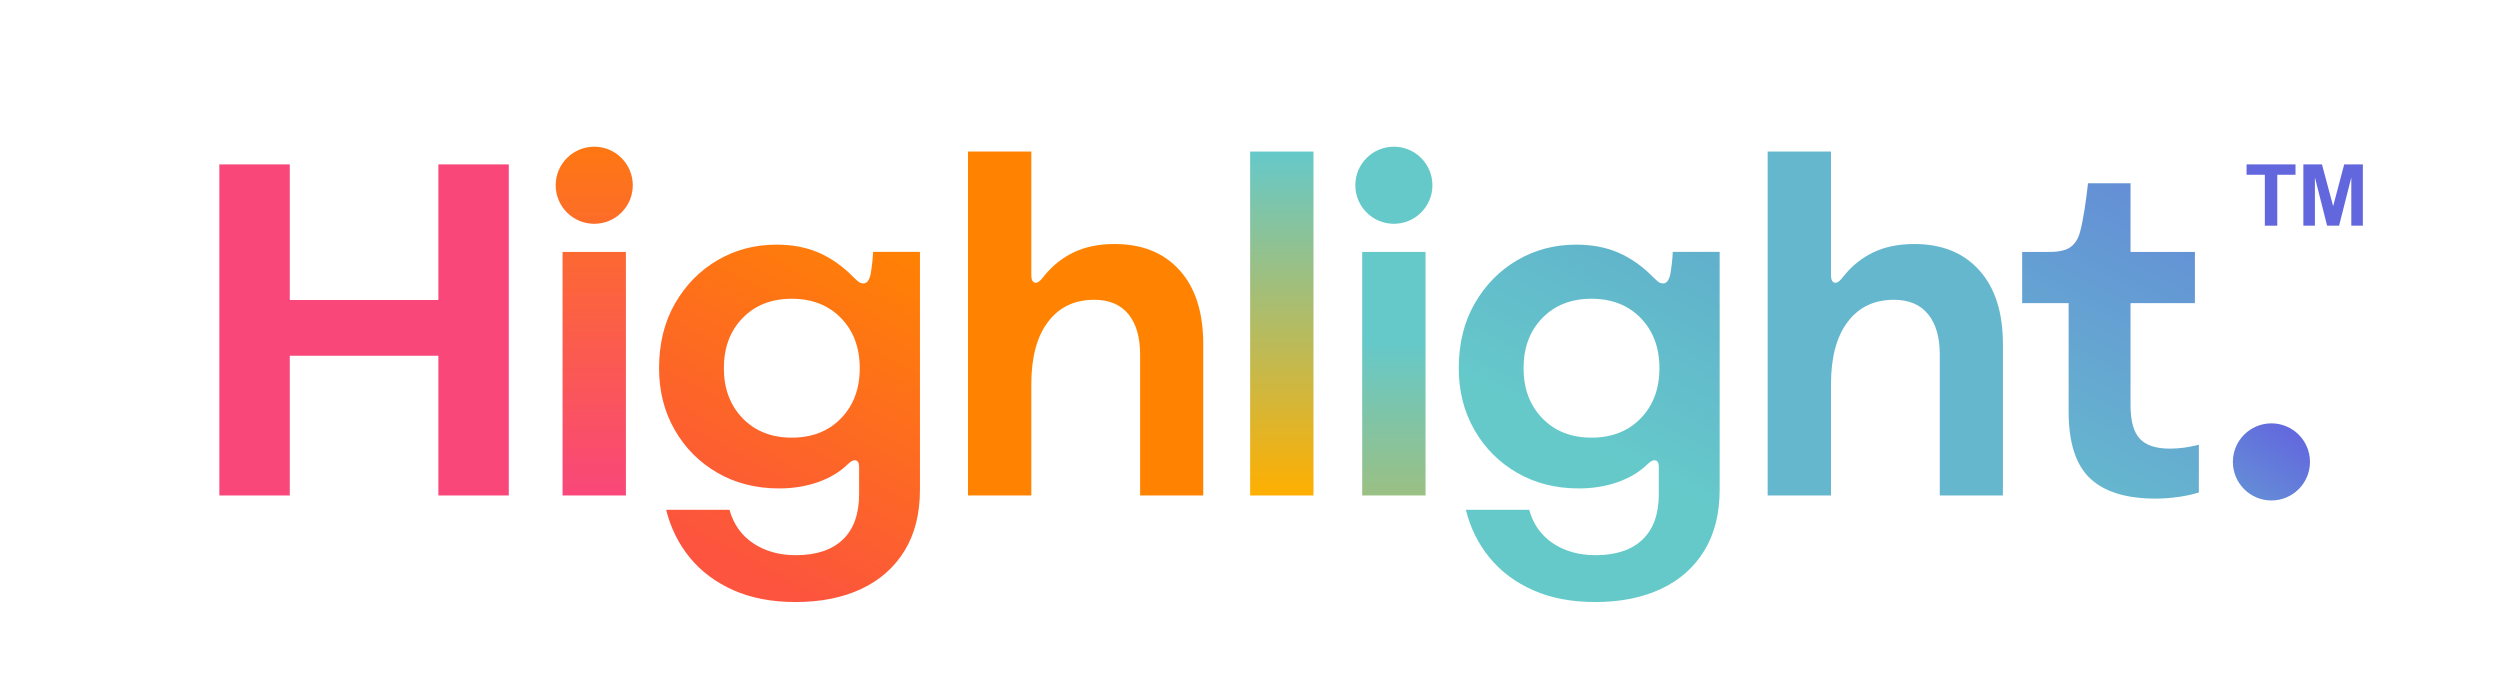
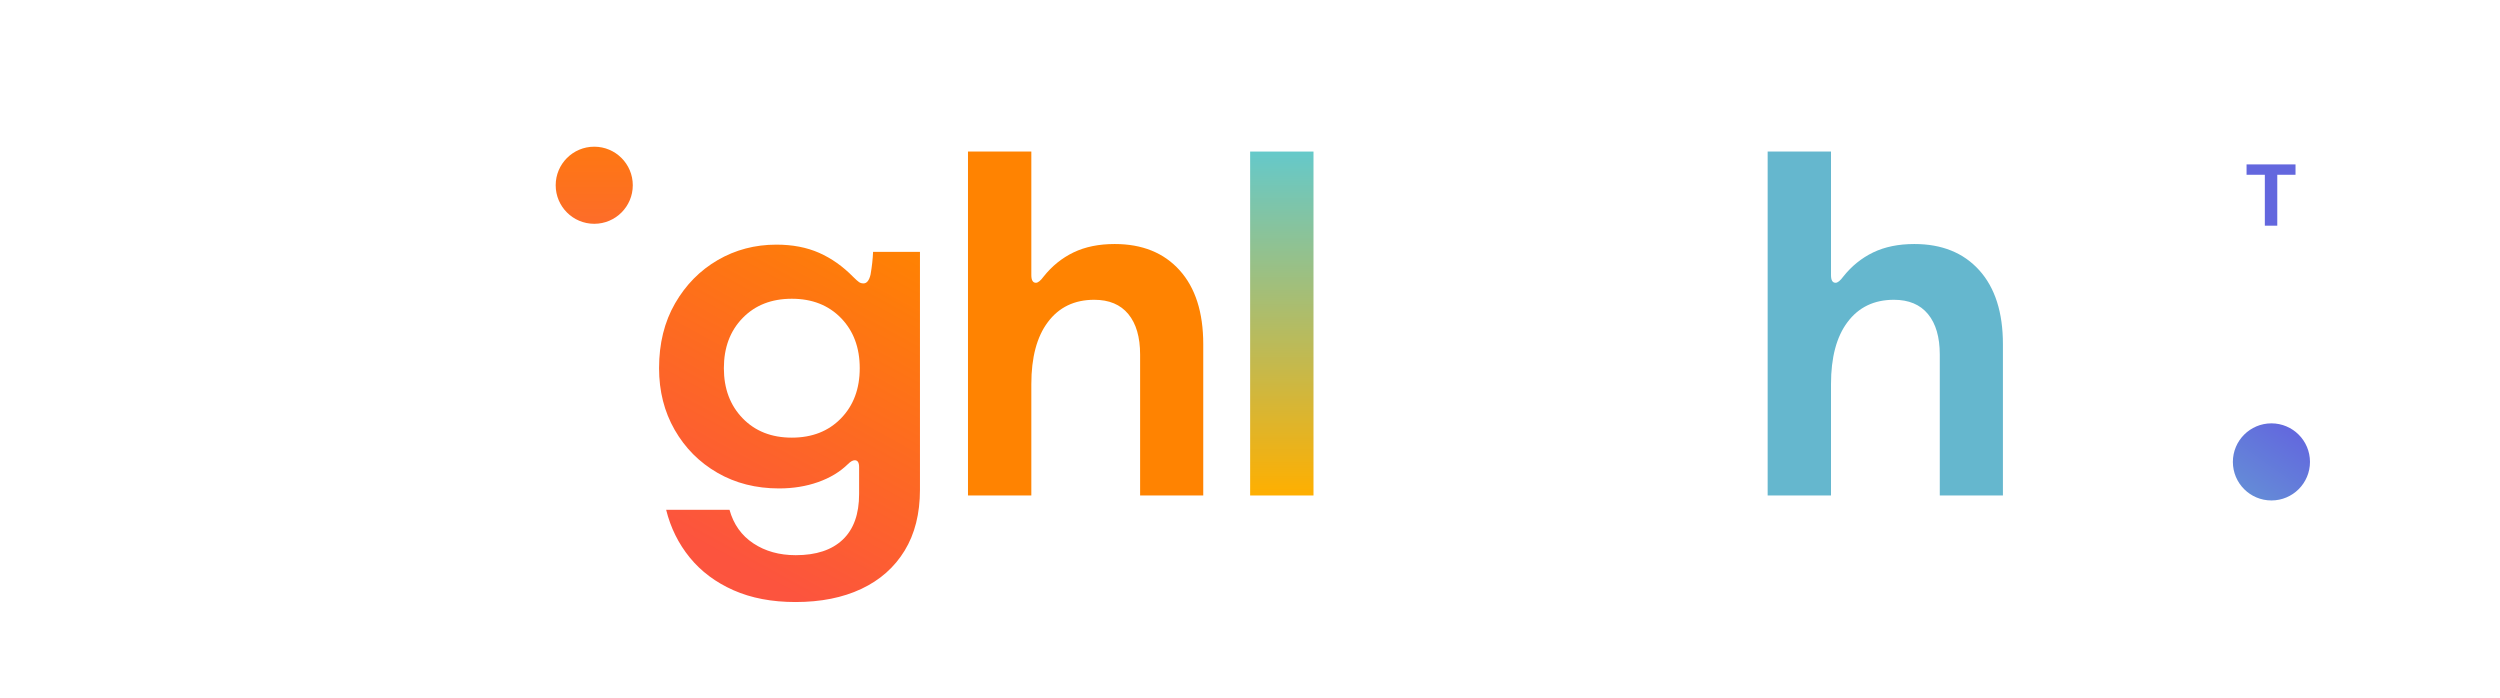
<svg xmlns="http://www.w3.org/2000/svg" width="1093" height="305" viewBox="0 0 1093 305" fill="none">
  <path d="M990.187 98.669V76.411H982.195V71.879H1003.6V76.411H995.624V98.669H990.187Z" fill="#6367DE" />
-   <path d="M1007.03 98.669V71.879H1015.17L1020.05 90.153L1024.88 71.879H1033.04V98.669H1027.99V77.581L1022.64 98.669H1017.41L1012.08 77.581V98.669H1007.03Z" fill="#6367DE" />
-   <path d="M95.899 216.621V71.879H126.693V131.153H191.652V71.879H222.445V216.621H191.652V155.533H126.693V216.621H95.899Z" fill="#F9477A" />
-   <path d="M273.648 216.627H245.952V110.132H273.648V216.627ZM259.802 64.135C269.11 64.135 276.656 71.681 276.656 80.989C276.656 90.298 269.11 97.844 259.802 97.844C250.493 97.844 242.947 90.298 242.947 80.989C242.947 71.681 250.493 64.135 259.802 64.135Z" fill="url(#paint0_linear_580_34285)" />
+   <path d="M273.648 216.627H245.952V110.132V216.627ZM259.802 64.135C269.11 64.135 276.656 71.681 276.656 80.989C276.656 90.298 269.11 97.844 259.802 97.844C250.493 97.844 242.947 90.298 242.947 80.989C242.947 71.681 250.493 64.135 259.802 64.135Z" fill="url(#paint0_linear_580_34285)" />
  <path d="M347.816 263.21C337.489 263.21 328.44 261.488 320.666 258.044C312.891 254.599 306.529 249.841 301.58 243.769C296.628 237.696 293.182 230.732 291.239 222.878H318.935C320.696 229.222 324.174 234.117 329.367 237.56C334.559 241.004 340.739 242.726 347.907 242.726C356.835 242.726 363.682 240.46 368.451 235.928C373.218 231.397 375.603 224.75 375.603 215.989V204.206C375.603 202.212 374.965 201.216 373.69 201.216C372.838 201.216 371.836 201.791 370.683 202.938C367.221 206.322 362.878 208.935 357.655 210.778C352.431 212.622 346.752 213.542 340.618 213.542C330.535 213.542 321.546 211.262 313.651 206.7C305.754 202.139 299.53 195.884 294.974 187.938C290.419 179.993 288.142 171.005 288.142 160.975C288.142 150.159 290.479 140.704 295.157 132.606C299.833 124.51 306.044 118.212 313.788 113.709C321.532 109.209 330.08 106.957 339.434 106.957C346.479 106.957 352.704 108.151 358.111 110.537C363.515 112.925 368.497 116.444 373.052 121.096C374.205 122.244 375.056 122.999 375.603 123.362C376.15 123.724 376.787 123.906 377.516 123.906C378.974 123.906 380.005 122.607 380.614 120.008C381.22 116.505 381.584 113.21 381.707 110.129H402.206V214.086C402.206 224.538 399.974 233.42 395.509 240.731C391.045 248.041 384.743 253.616 376.604 257.454C368.465 261.29 358.869 263.21 347.816 263.21ZM346.176 191.337C355.043 191.337 362.21 188.528 367.677 182.908C373.143 177.289 375.876 169.979 375.876 160.975C375.876 151.972 373.143 144.661 367.677 139.042C362.21 133.423 355.043 130.613 346.176 130.613C337.307 130.613 330.141 133.423 324.675 139.042C319.209 144.661 316.475 151.972 316.475 160.975C316.475 169.918 319.209 177.214 324.675 182.863C330.141 188.513 337.307 191.337 346.176 191.337Z" fill="url(#paint1_linear_580_34285)" />
  <path d="M423.203 216.624V66.263H450.899V120.281C450.899 122.517 451.567 123.634 452.904 123.634C453.815 123.634 454.937 122.728 456.275 120.915C459.919 116.324 464.276 112.803 469.348 110.356C474.419 107.909 480.417 106.686 487.342 106.686C499.367 106.686 508.827 110.508 515.72 118.151C522.614 125.795 526.061 136.565 526.061 150.461V216.624H498.456V154.994C498.456 147.38 496.739 141.489 493.309 137.32C489.876 133.15 484.911 131.066 478.413 131.066C469.727 131.066 462.955 134.329 458.097 140.855C453.298 147.259 450.899 156.293 450.899 167.954V216.624H423.203V216.624Z" fill="#FF8301" />
  <path d="M574.26 66.263H546.563V216.624H574.26V66.263Z" fill="url(#paint2_linear_580_34285)" />
-   <path d="M623.247 216.627H595.551V110.132H623.247V216.627ZM609.4 64.135C618.709 64.135 626.256 71.681 626.256 80.989C626.256 90.298 618.709 97.844 609.4 97.844C600.092 97.844 592.546 90.298 592.546 80.989C592.546 71.681 600.092 64.135 609.4 64.135Z" fill="url(#paint3_linear_580_34285)" />
-   <path d="M697.442 263.21C687.116 263.21 678.067 261.488 670.293 258.044C662.518 254.599 656.156 249.841 651.207 243.769C646.256 237.696 642.81 230.732 640.867 222.878H668.562C670.323 229.222 673.801 234.117 678.994 237.56C684.187 241.004 690.366 242.726 697.534 242.726C706.462 242.726 713.31 240.46 718.078 235.928C722.846 231.397 725.23 224.75 725.23 215.989V204.206C725.23 202.212 724.591 201.216 723.317 201.216C722.465 201.216 721.464 201.791 720.31 202.938C716.848 206.322 712.506 208.935 707.282 210.778C702.058 212.622 696.38 213.542 690.246 213.542C680.163 213.542 671.173 211.262 663.279 206.7C655.382 202.139 649.156 195.884 644.602 187.938C640.047 179.993 637.769 171.005 637.769 160.975C637.769 150.159 640.106 140.704 644.784 132.606C649.46 124.51 655.671 118.212 663.415 113.709C671.159 109.209 679.708 106.957 689.061 106.957C696.106 106.957 702.331 108.151 707.737 110.537C713.142 112.925 718.123 116.444 722.679 121.096C723.832 122.244 724.683 122.999 725.23 123.362C725.776 123.724 726.414 123.906 727.142 123.906C728.601 123.906 729.633 122.607 730.241 120.008C730.847 116.505 731.212 113.21 731.334 110.129H751.833V214.086C751.833 224.538 749.601 233.42 745.136 240.731C740.672 248.041 734.37 253.616 726.231 257.454C718.092 261.29 708.496 263.21 697.442 263.21ZM695.802 191.337C704.67 191.337 711.837 188.528 717.303 182.908C722.769 177.289 725.503 169.979 725.503 160.975C725.503 151.972 722.77 144.661 717.303 139.042C711.837 133.423 704.67 130.613 695.802 130.613C686.934 130.613 679.767 133.423 674.301 139.042C668.835 144.661 666.102 151.972 666.102 160.975C666.102 169.918 668.835 177.214 674.301 182.863C679.768 188.513 686.934 191.337 695.802 191.337Z" fill="url(#paint4_linear_580_34285)" />
  <path d="M772.817 216.624V66.263H800.513V120.281C800.513 122.517 801.181 123.634 802.518 123.634C803.429 123.634 804.552 122.728 805.889 120.915C809.533 116.324 813.891 112.803 818.962 110.356C824.033 107.909 830.031 106.686 836.956 106.686C848.981 106.686 858.441 110.508 865.335 118.151C872.228 125.795 875.676 136.565 875.676 150.461V216.624H848.07V154.994C848.07 147.38 846.354 141.489 842.923 137.32C839.491 133.15 834.526 131.066 828.027 131.066C819.34 131.066 812.57 134.329 807.71 140.855C802.912 147.259 800.513 156.293 800.513 167.954V216.624L772.817 216.624Z" fill="#65B7CE" />
-   <path d="M942.395 217.989C929.579 217.989 920.042 215.043 913.788 209.152C907.532 203.261 904.404 193.518 904.404 179.923V132.522H884.088V110.135H896.205C900.335 110.135 903.371 109.41 905.315 107.96C907.259 106.51 908.626 104.305 909.415 101.344C910.083 98.867 910.736 95.588 911.374 91.51C912.011 87.431 912.513 83.64 912.877 80.135H931.463V110.135H959.615V132.522H931.463V177.204C931.463 183.971 932.798 188.821 935.472 191.751C938.144 194.682 942.547 196.146 948.682 196.146C952.75 196.146 956.973 195.573 961.345 194.424V215.27C959.099 216.055 956.213 216.705 952.691 217.219C949.167 217.731 945.734 217.989 942.395 217.989Z" fill="url(#paint5_linear_580_34285)" />
  <circle cx="993.067" cy="201.945" r="16.855" fill="url(#paint6_linear_580_34285)" />
  <defs>
    <linearGradient id="paint0_linear_580_34285" x1="259.802" y1="61.01" x2="259.802" y2="216.627" gradientUnits="userSpaceOnUse">
      <stop stop-color="#FE7810" />
      <stop offset="1" stop-color="#F9477A" />
    </linearGradient>
    <linearGradient id="paint1_linear_580_34285" x1="402.206" y1="106.957" x2="316.838" y2="263.21" gradientUnits="userSpaceOnUse">
      <stop stop-color="#FF8301" />
      <stop offset="0.904" stop-color="#FC543E" />
    </linearGradient>
    <linearGradient id="paint2_linear_580_34285" x1="560.412" y1="66.263" x2="560.412" y2="216.624" gradientUnits="userSpaceOnUse">
      <stop stop-color="#65C9CA" />
      <stop offset="1" stop-color="#FFAF00" />
    </linearGradient>
    <linearGradient id="paint3_linear_580_34285" x1="609.4" y1="149.495" x2="609.4" y2="216.627" gradientUnits="userSpaceOnUse">
      <stop stop-color="#65C9CA" />
      <stop offset="0.971" stop-color="#99C085" />
    </linearGradient>
    <linearGradient id="paint4_linear_580_34285" x1="744.937" y1="94.938" x2="657.94" y2="263.21" gradientUnits="userSpaceOnUse">
      <stop stop-color="#60ADCC" />
      <stop offset="0.587" stop-color="#65C9CA" />
    </linearGradient>
    <linearGradient id="paint5_linear_580_34285" x1="961.345" y1="80.135" x2="884.088" y2="232.424" gradientUnits="userSpaceOnUse">
      <stop stop-color="#648AD7" />
      <stop offset="0.822" stop-color="#65B7CE" />
    </linearGradient>
    <linearGradient id="paint6_linear_580_34285" x1="1000.37" y1="185.09" x2="977.608" y2="217.496" gradientUnits="userSpaceOnUse">
      <stop stop-color="#6367DE" />
      <stop offset="1" stop-color="#6490D6" />
    </linearGradient>
  </defs>
</svg>